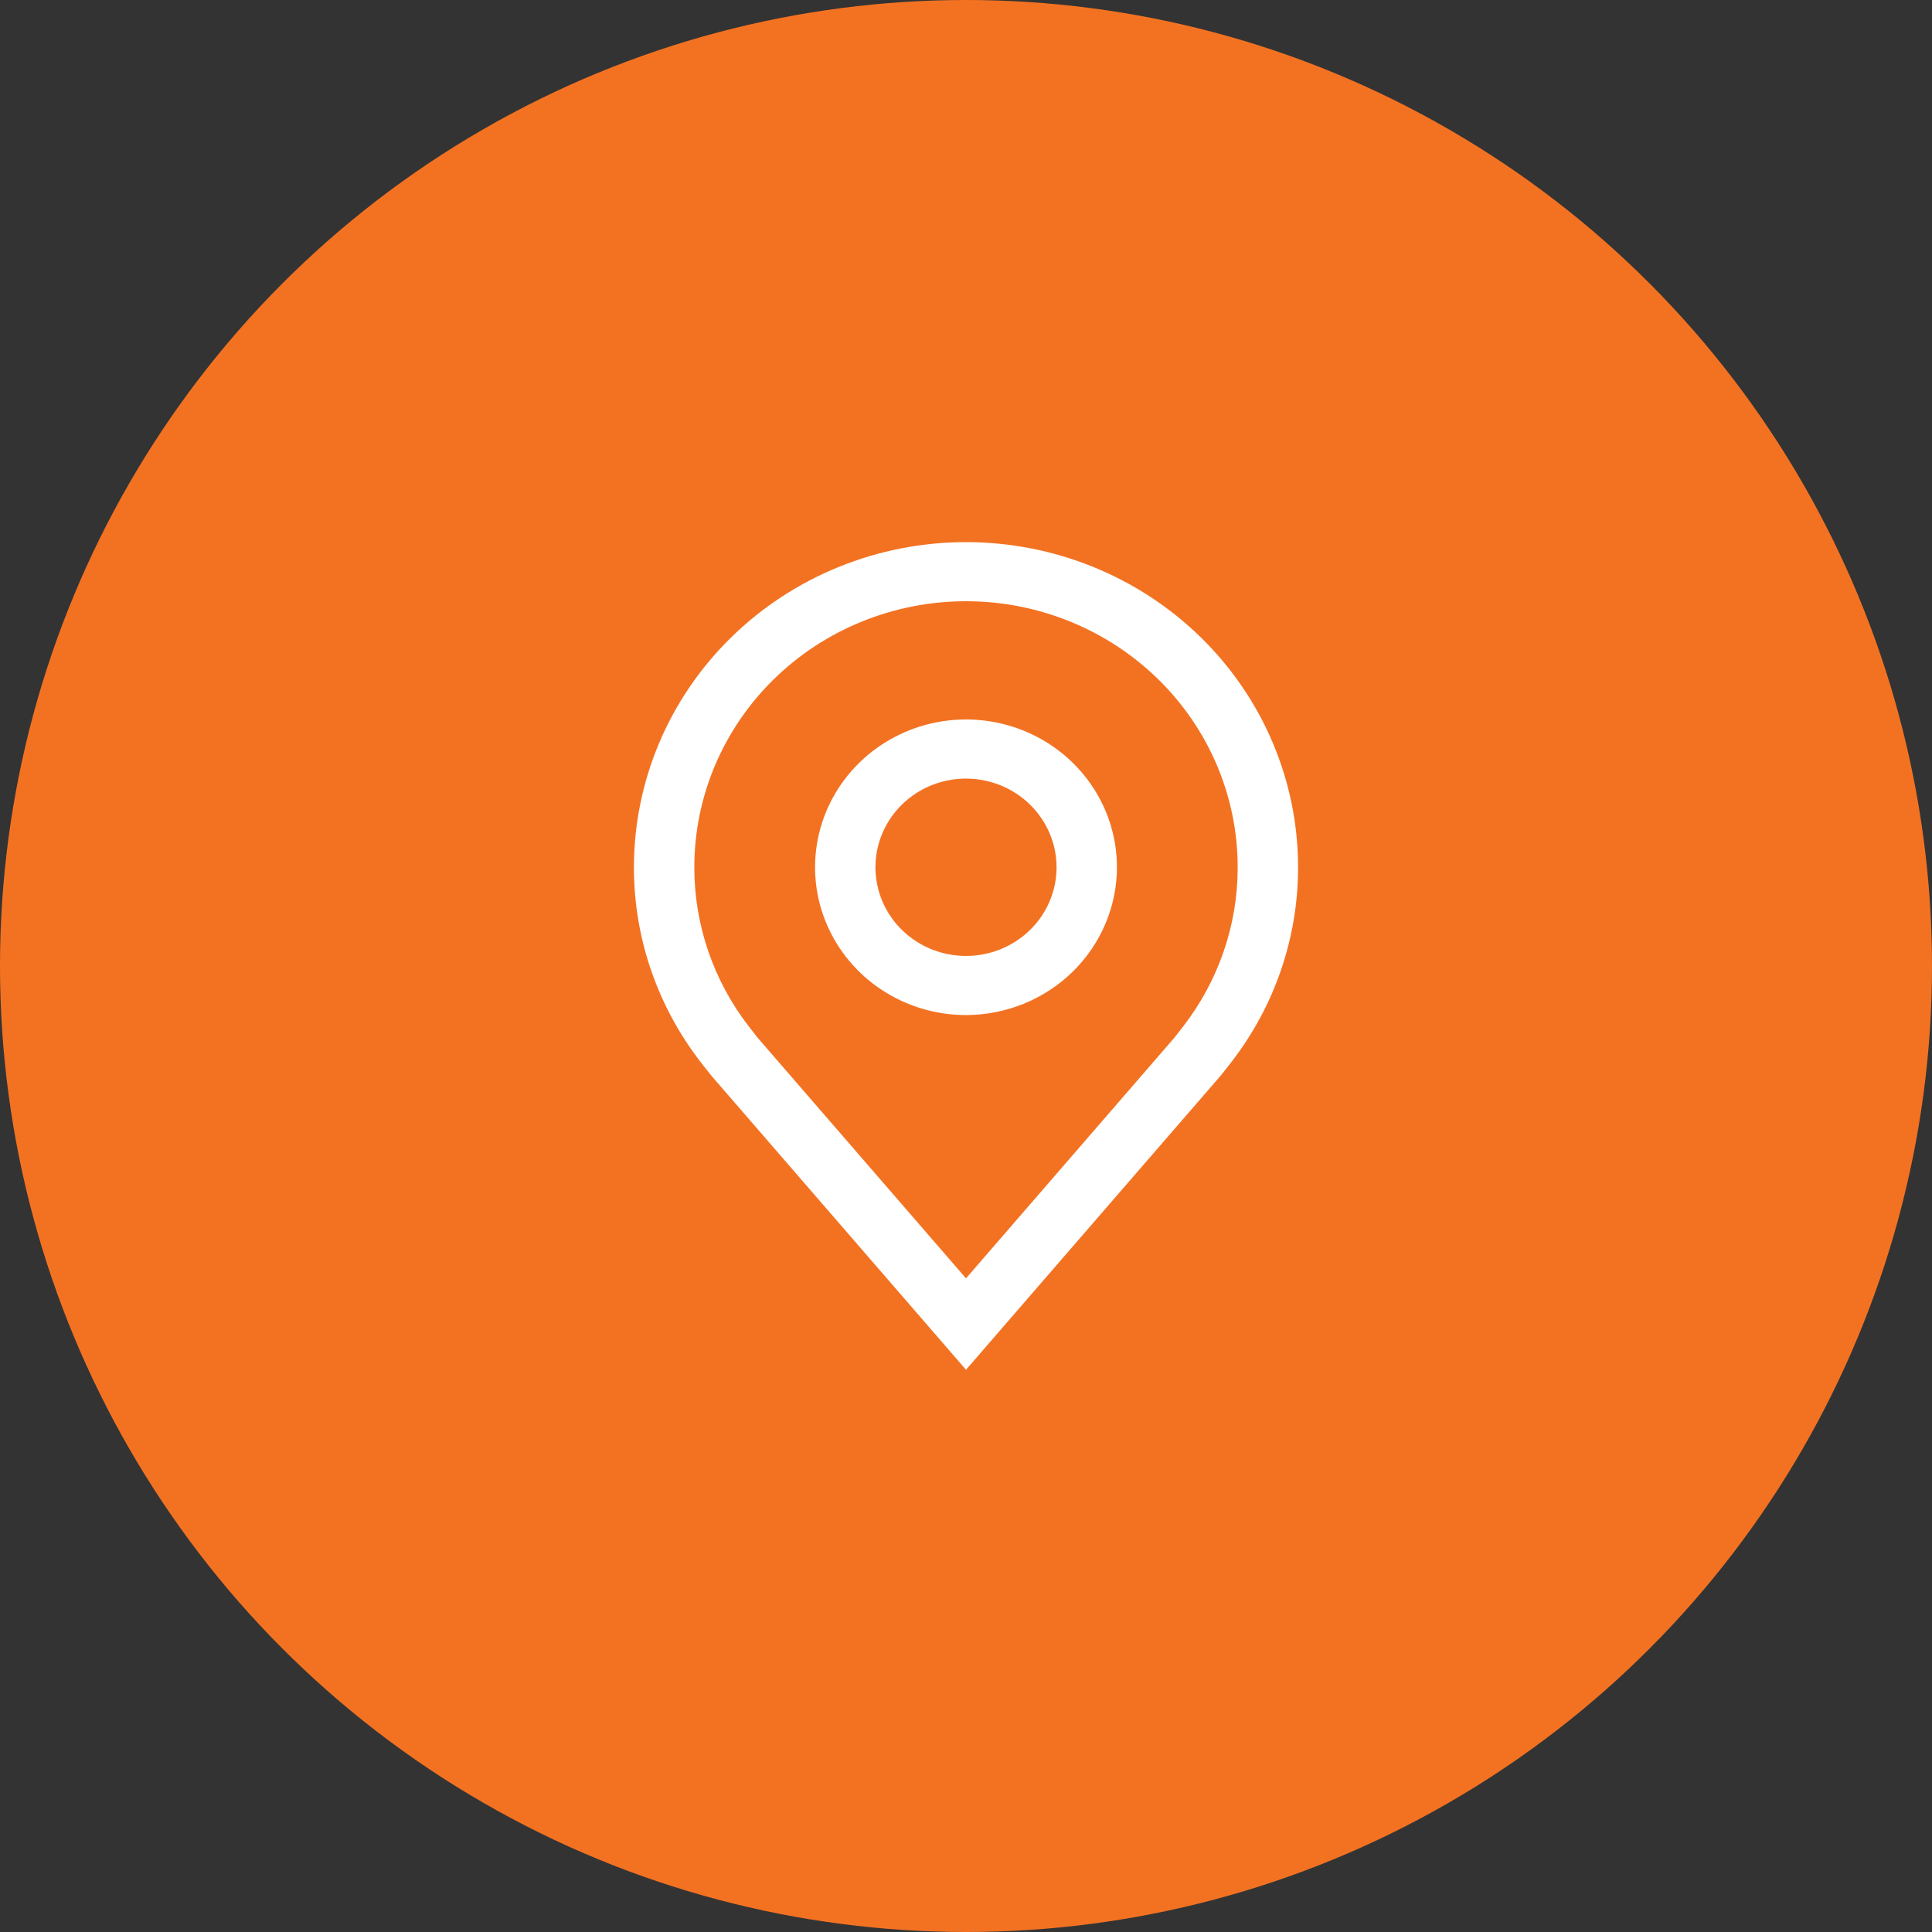
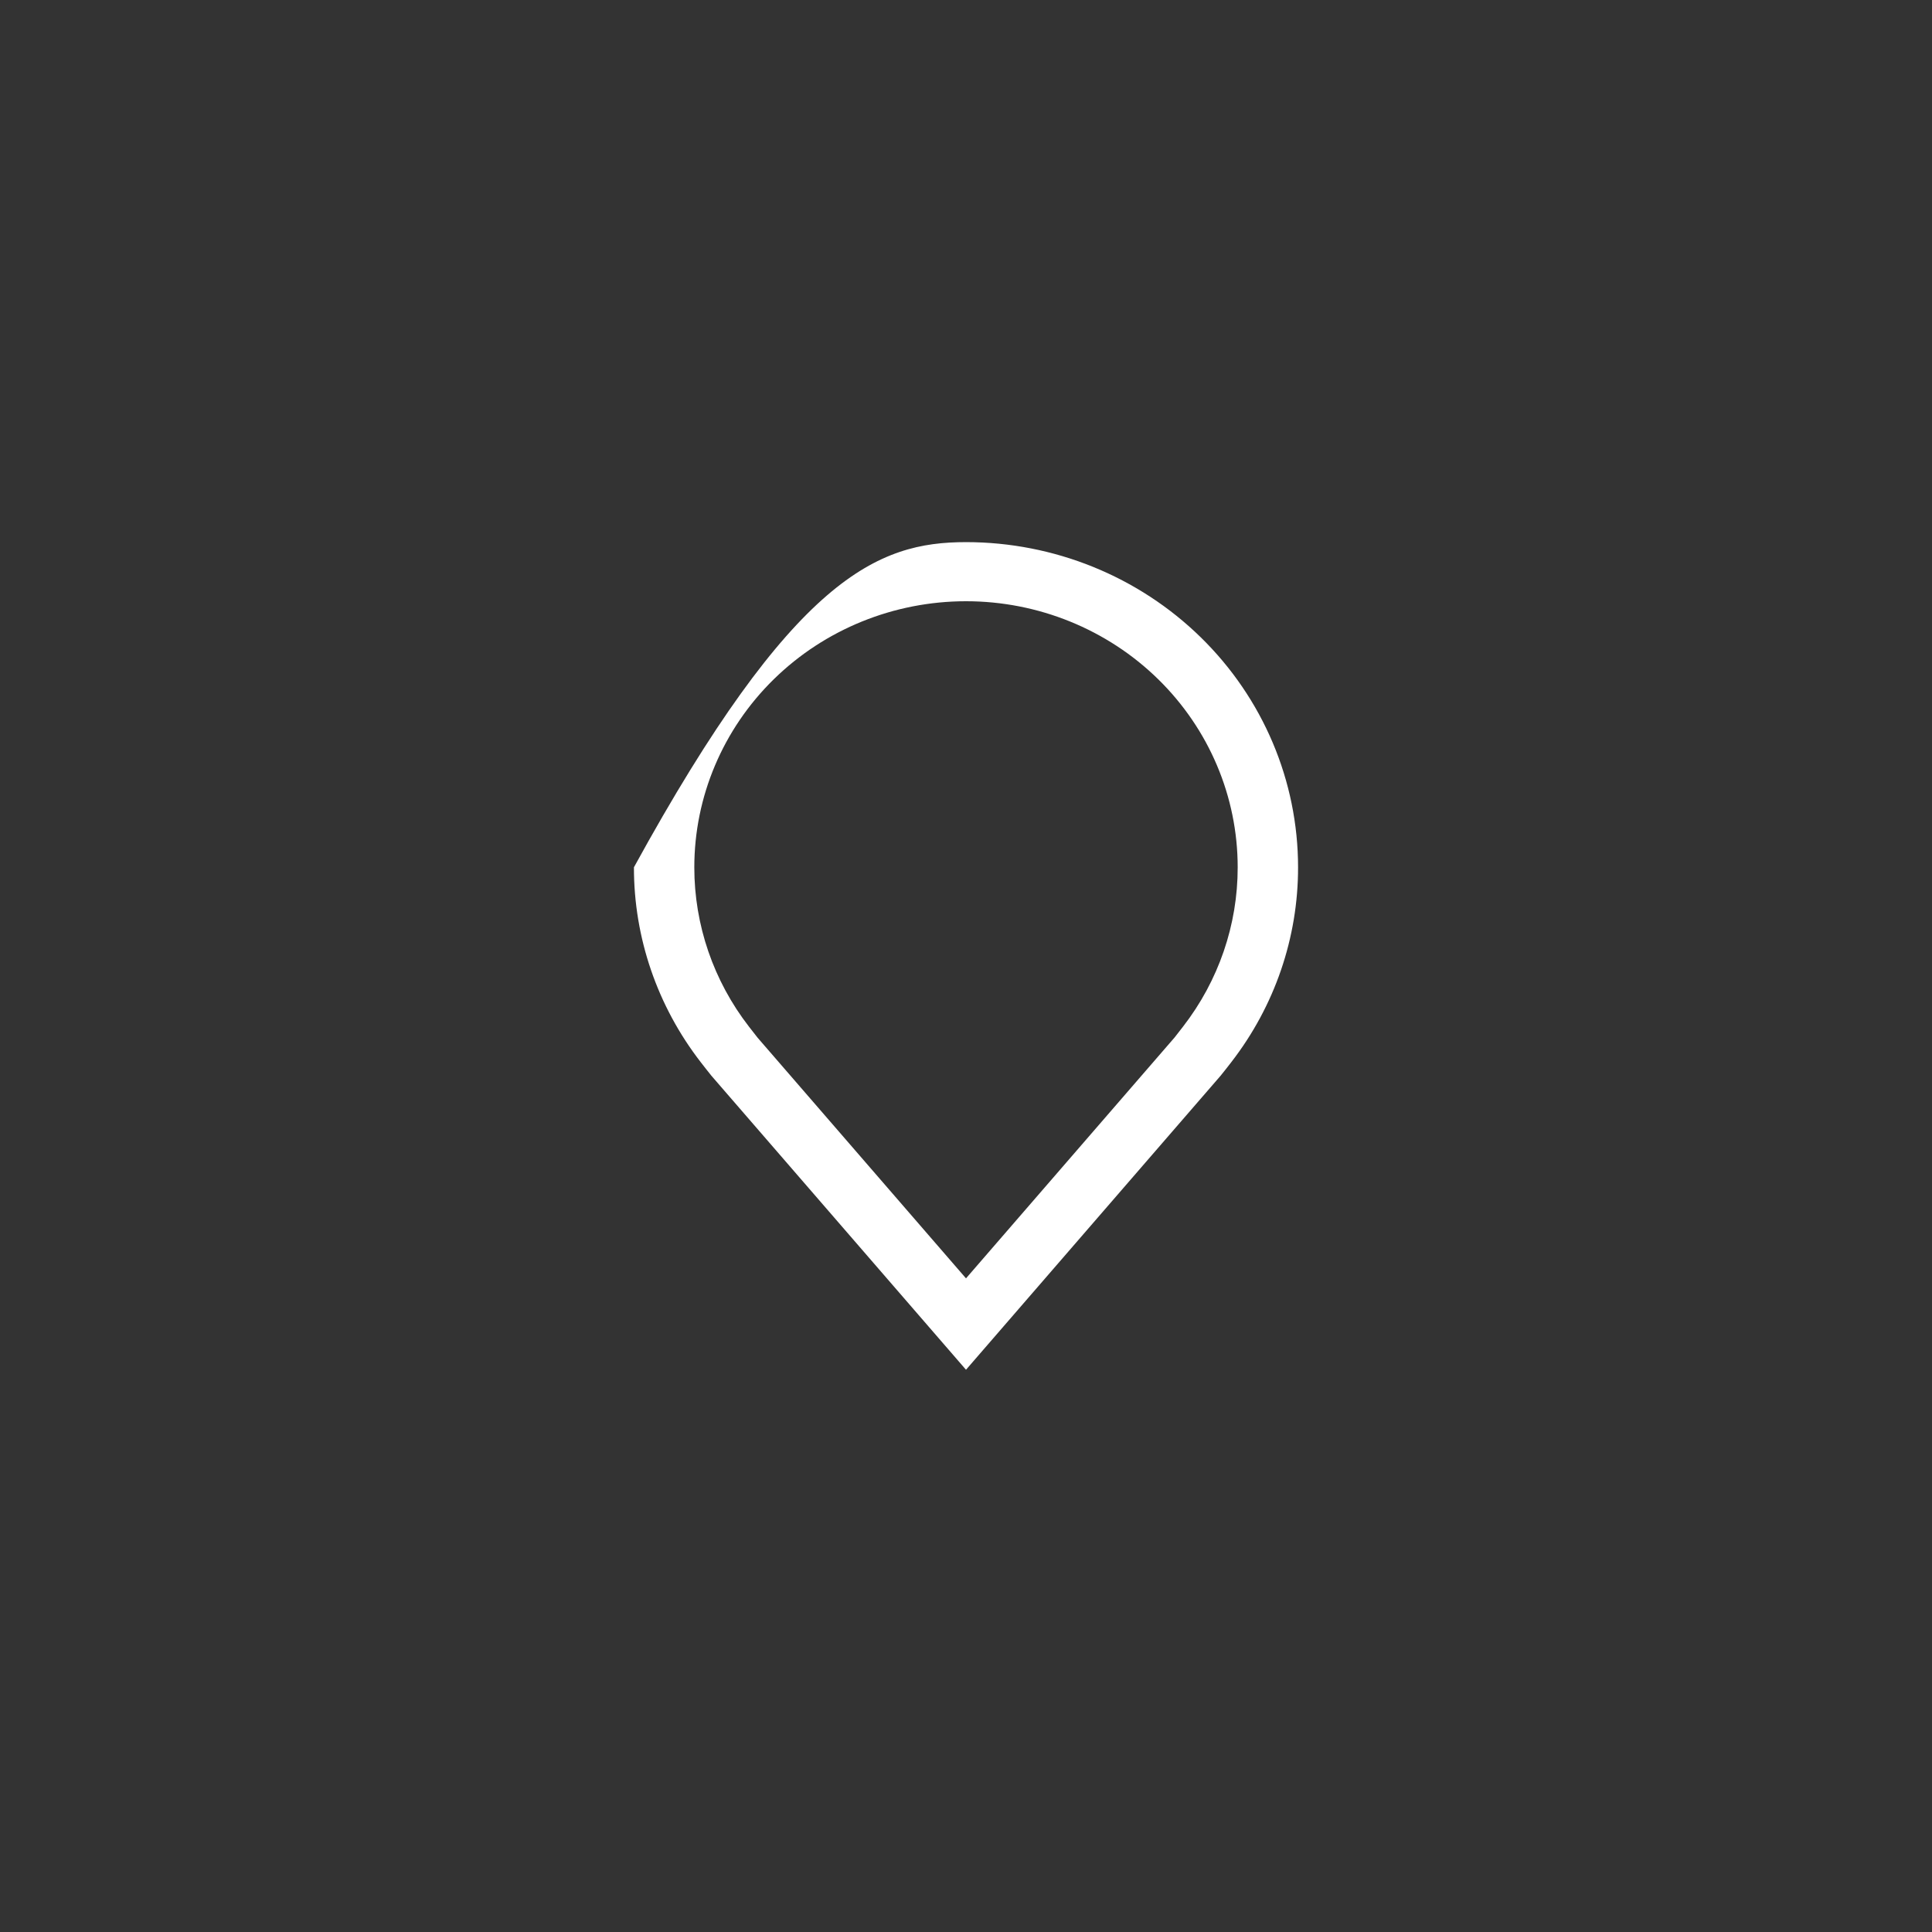
<svg xmlns="http://www.w3.org/2000/svg" width="96" height="96" viewBox="0 0 96 96" fill="none">
  <rect x="0" y="0" width="96" height="96" fill="#333333" stroke="none" />
-   <circle cx="48" cy="48" r="48" fill="#F37222" />
-   <path d="M48 50.438C46.517 50.438 45.067 50.007 43.833 49.2C42.6 48.393 41.639 47.246 41.071 45.904C40.503 44.562 40.355 43.086 40.644 41.661C40.934 40.236 41.648 38.928 42.697 37.901C43.746 36.874 45.082 36.175 46.537 35.891C47.992 35.608 49.5 35.753 50.87 36.309C52.241 36.865 53.412 37.806 54.236 39.014C55.06 40.221 55.5 41.641 55.5 43.094C55.498 45.041 54.707 46.907 53.301 48.284C51.895 49.661 49.988 50.435 48 50.438ZM48 38.688C47.11 38.688 46.24 38.946 45.5 39.43C44.76 39.914 44.183 40.602 43.843 41.408C43.502 42.213 43.413 43.099 43.587 43.953C43.76 44.808 44.189 45.593 44.818 46.209C45.447 46.826 46.249 47.245 47.122 47.415C47.995 47.585 48.9 47.498 49.722 47.165C50.544 46.831 51.247 46.266 51.742 45.542C52.236 44.817 52.5 43.965 52.5 43.094C52.499 41.925 52.024 40.806 51.181 39.98C50.337 39.153 49.193 38.689 48 38.688Z" fill="white" />
-   <path d="M48 68.062L35.347 53.45C35.275 53.367 34.825 52.787 34.825 52.787C32.663 49.999 31.495 46.594 31.5 43.094C31.5 38.809 33.238 34.699 36.333 31.67C39.427 28.64 43.624 26.938 48 26.938C52.376 26.938 56.573 28.64 59.667 31.67C62.762 34.699 64.5 38.809 64.5 43.094C64.505 46.593 63.338 49.997 61.178 52.783L61.176 52.787C61.176 52.787 60.726 53.367 60.658 53.444L48 68.062ZM37.219 51.018C37.219 51.018 37.569 51.47 37.649 51.568L48 63.521L58.365 51.551C58.431 51.47 58.783 51.014 58.783 51.014C60.549 48.736 61.504 45.954 61.5 43.094C61.5 39.588 60.078 36.226 57.546 33.747C55.014 31.268 51.58 29.875 48 29.875C44.42 29.875 40.986 31.268 38.454 33.747C35.922 36.226 34.5 39.588 34.5 43.094C34.497 45.955 35.452 48.739 37.219 51.018Z" fill="white" />
+   <path d="M48 68.062L35.347 53.45C35.275 53.367 34.825 52.787 34.825 52.787C32.663 49.999 31.495 46.594 31.5 43.094C39.427 28.64 43.624 26.938 48 26.938C52.376 26.938 56.573 28.64 59.667 31.67C62.762 34.699 64.5 38.809 64.5 43.094C64.505 46.593 63.338 49.997 61.178 52.783L61.176 52.787C61.176 52.787 60.726 53.367 60.658 53.444L48 68.062ZM37.219 51.018C37.219 51.018 37.569 51.47 37.649 51.568L48 63.521L58.365 51.551C58.431 51.47 58.783 51.014 58.783 51.014C60.549 48.736 61.504 45.954 61.5 43.094C61.5 39.588 60.078 36.226 57.546 33.747C55.014 31.268 51.58 29.875 48 29.875C44.42 29.875 40.986 31.268 38.454 33.747C35.922 36.226 34.5 39.588 34.5 43.094C34.497 45.955 35.452 48.739 37.219 51.018Z" fill="white" />
</svg>